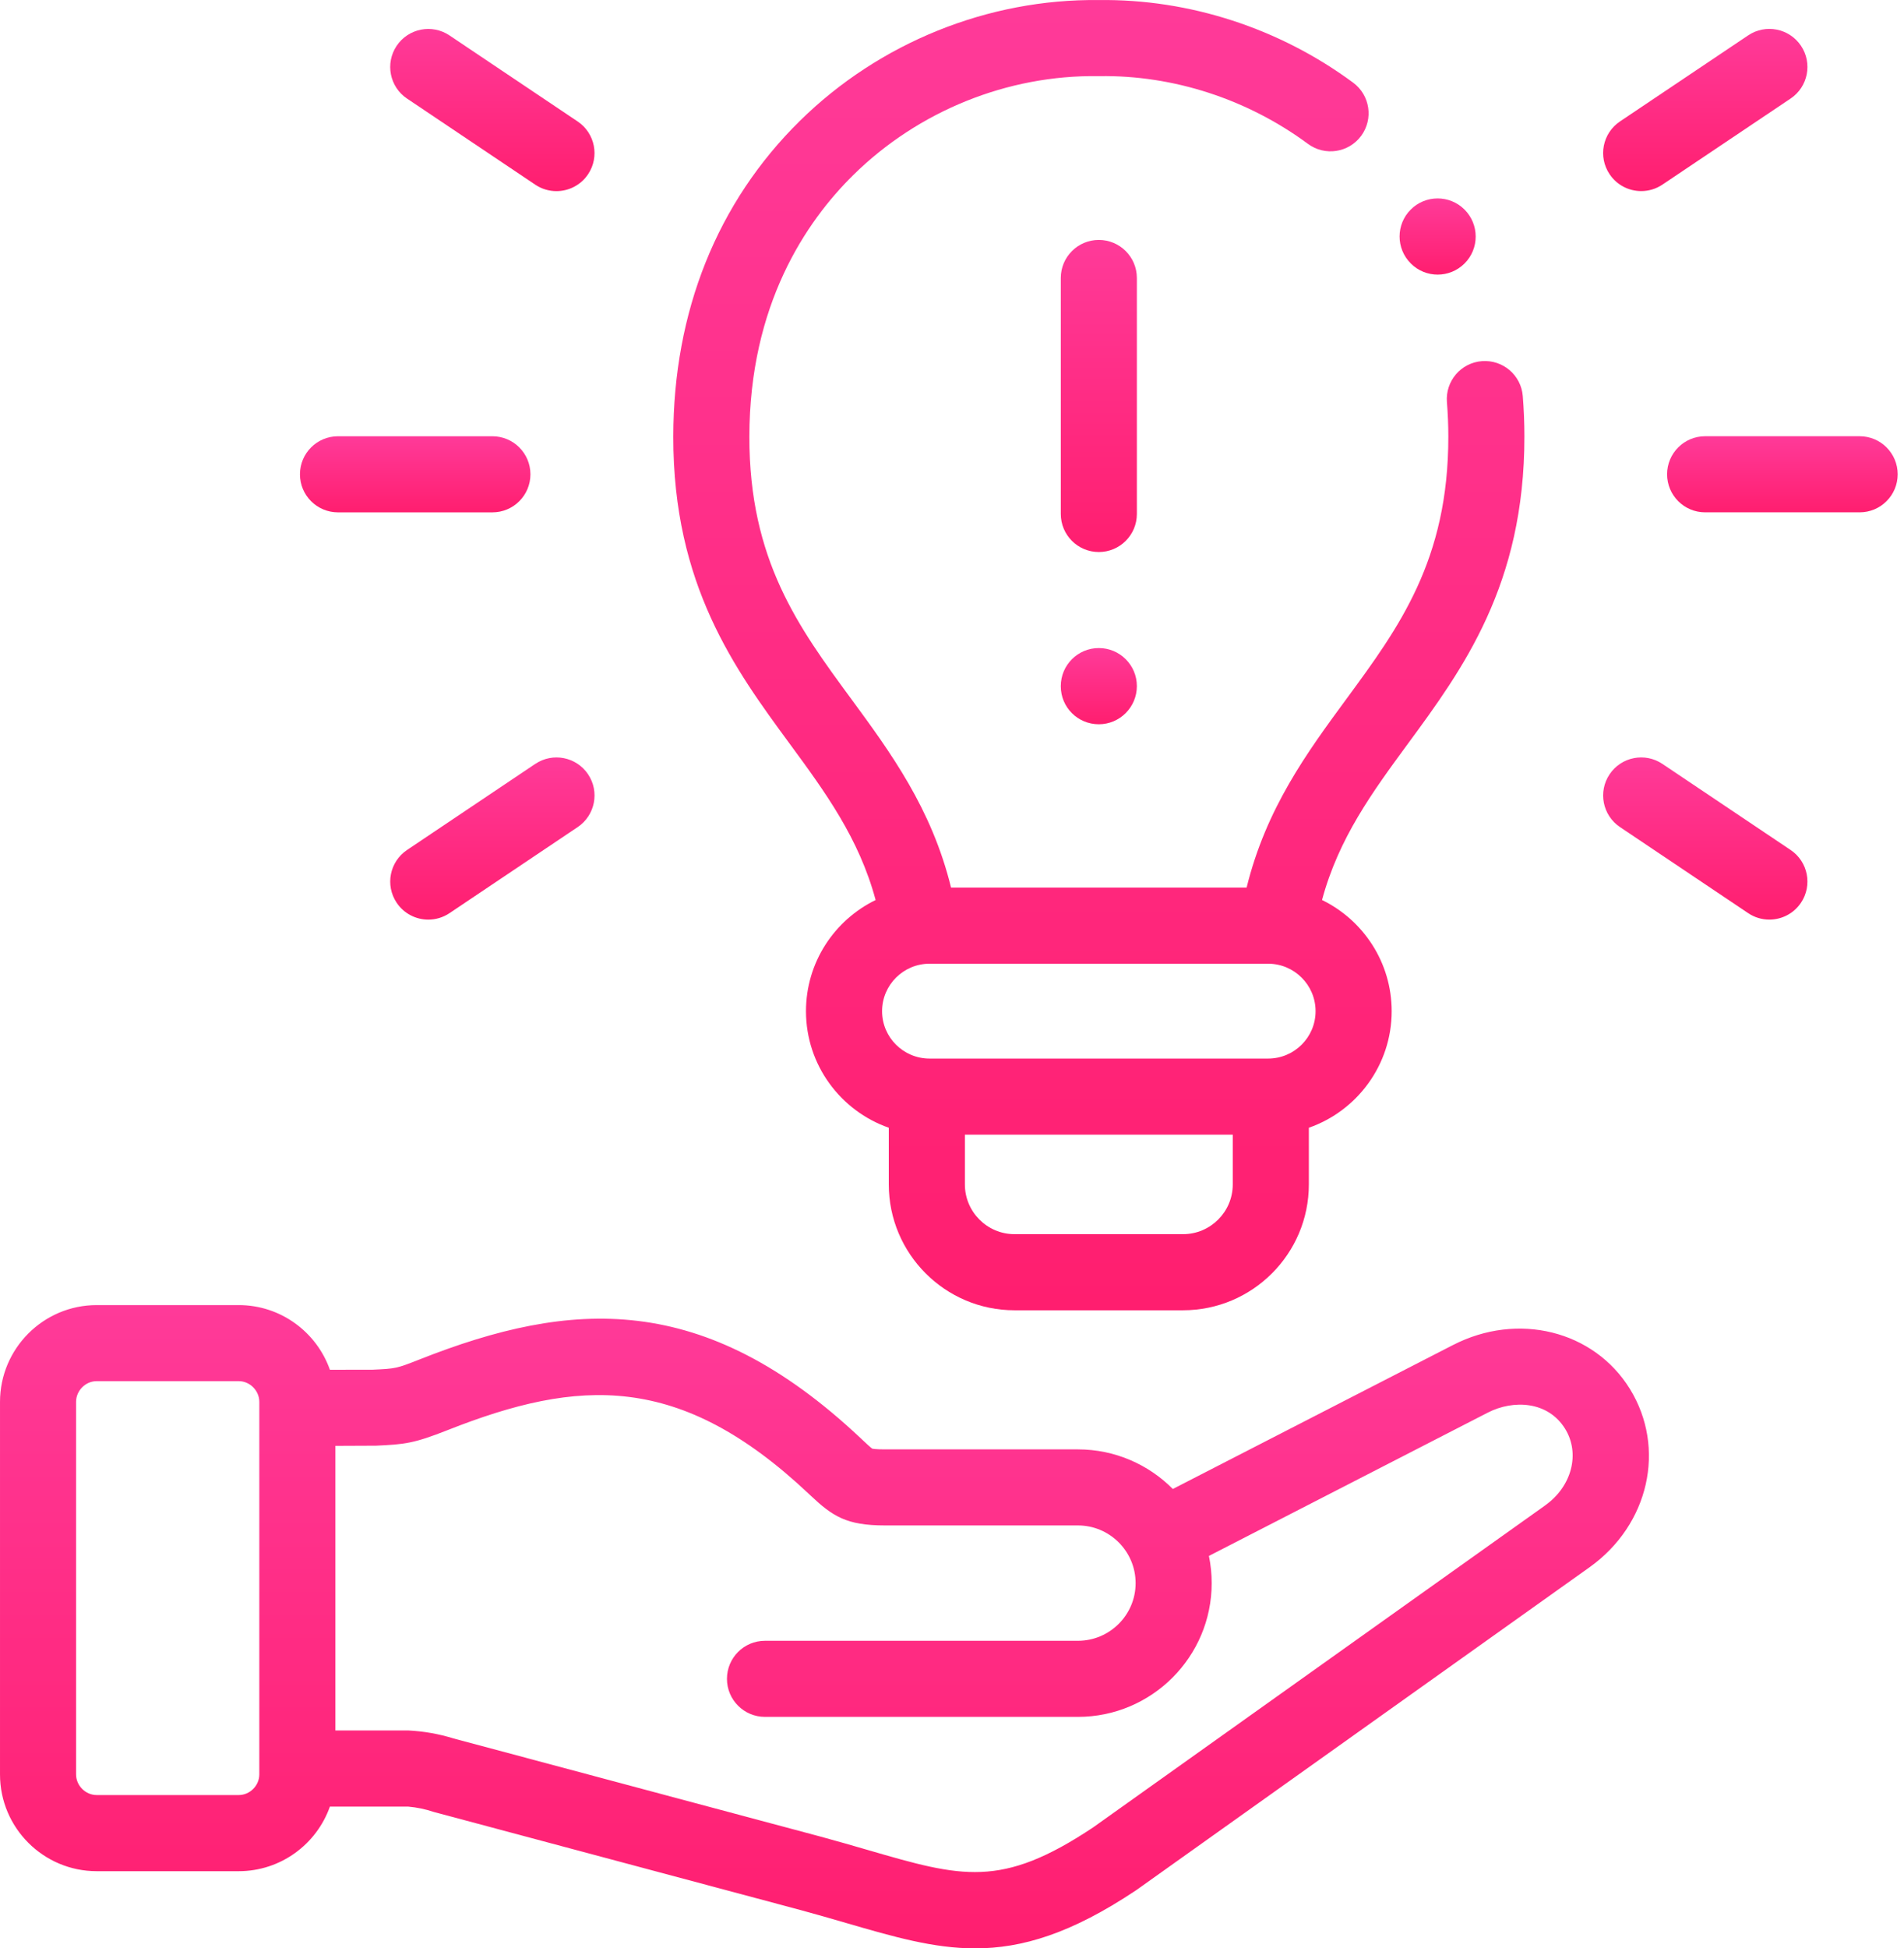
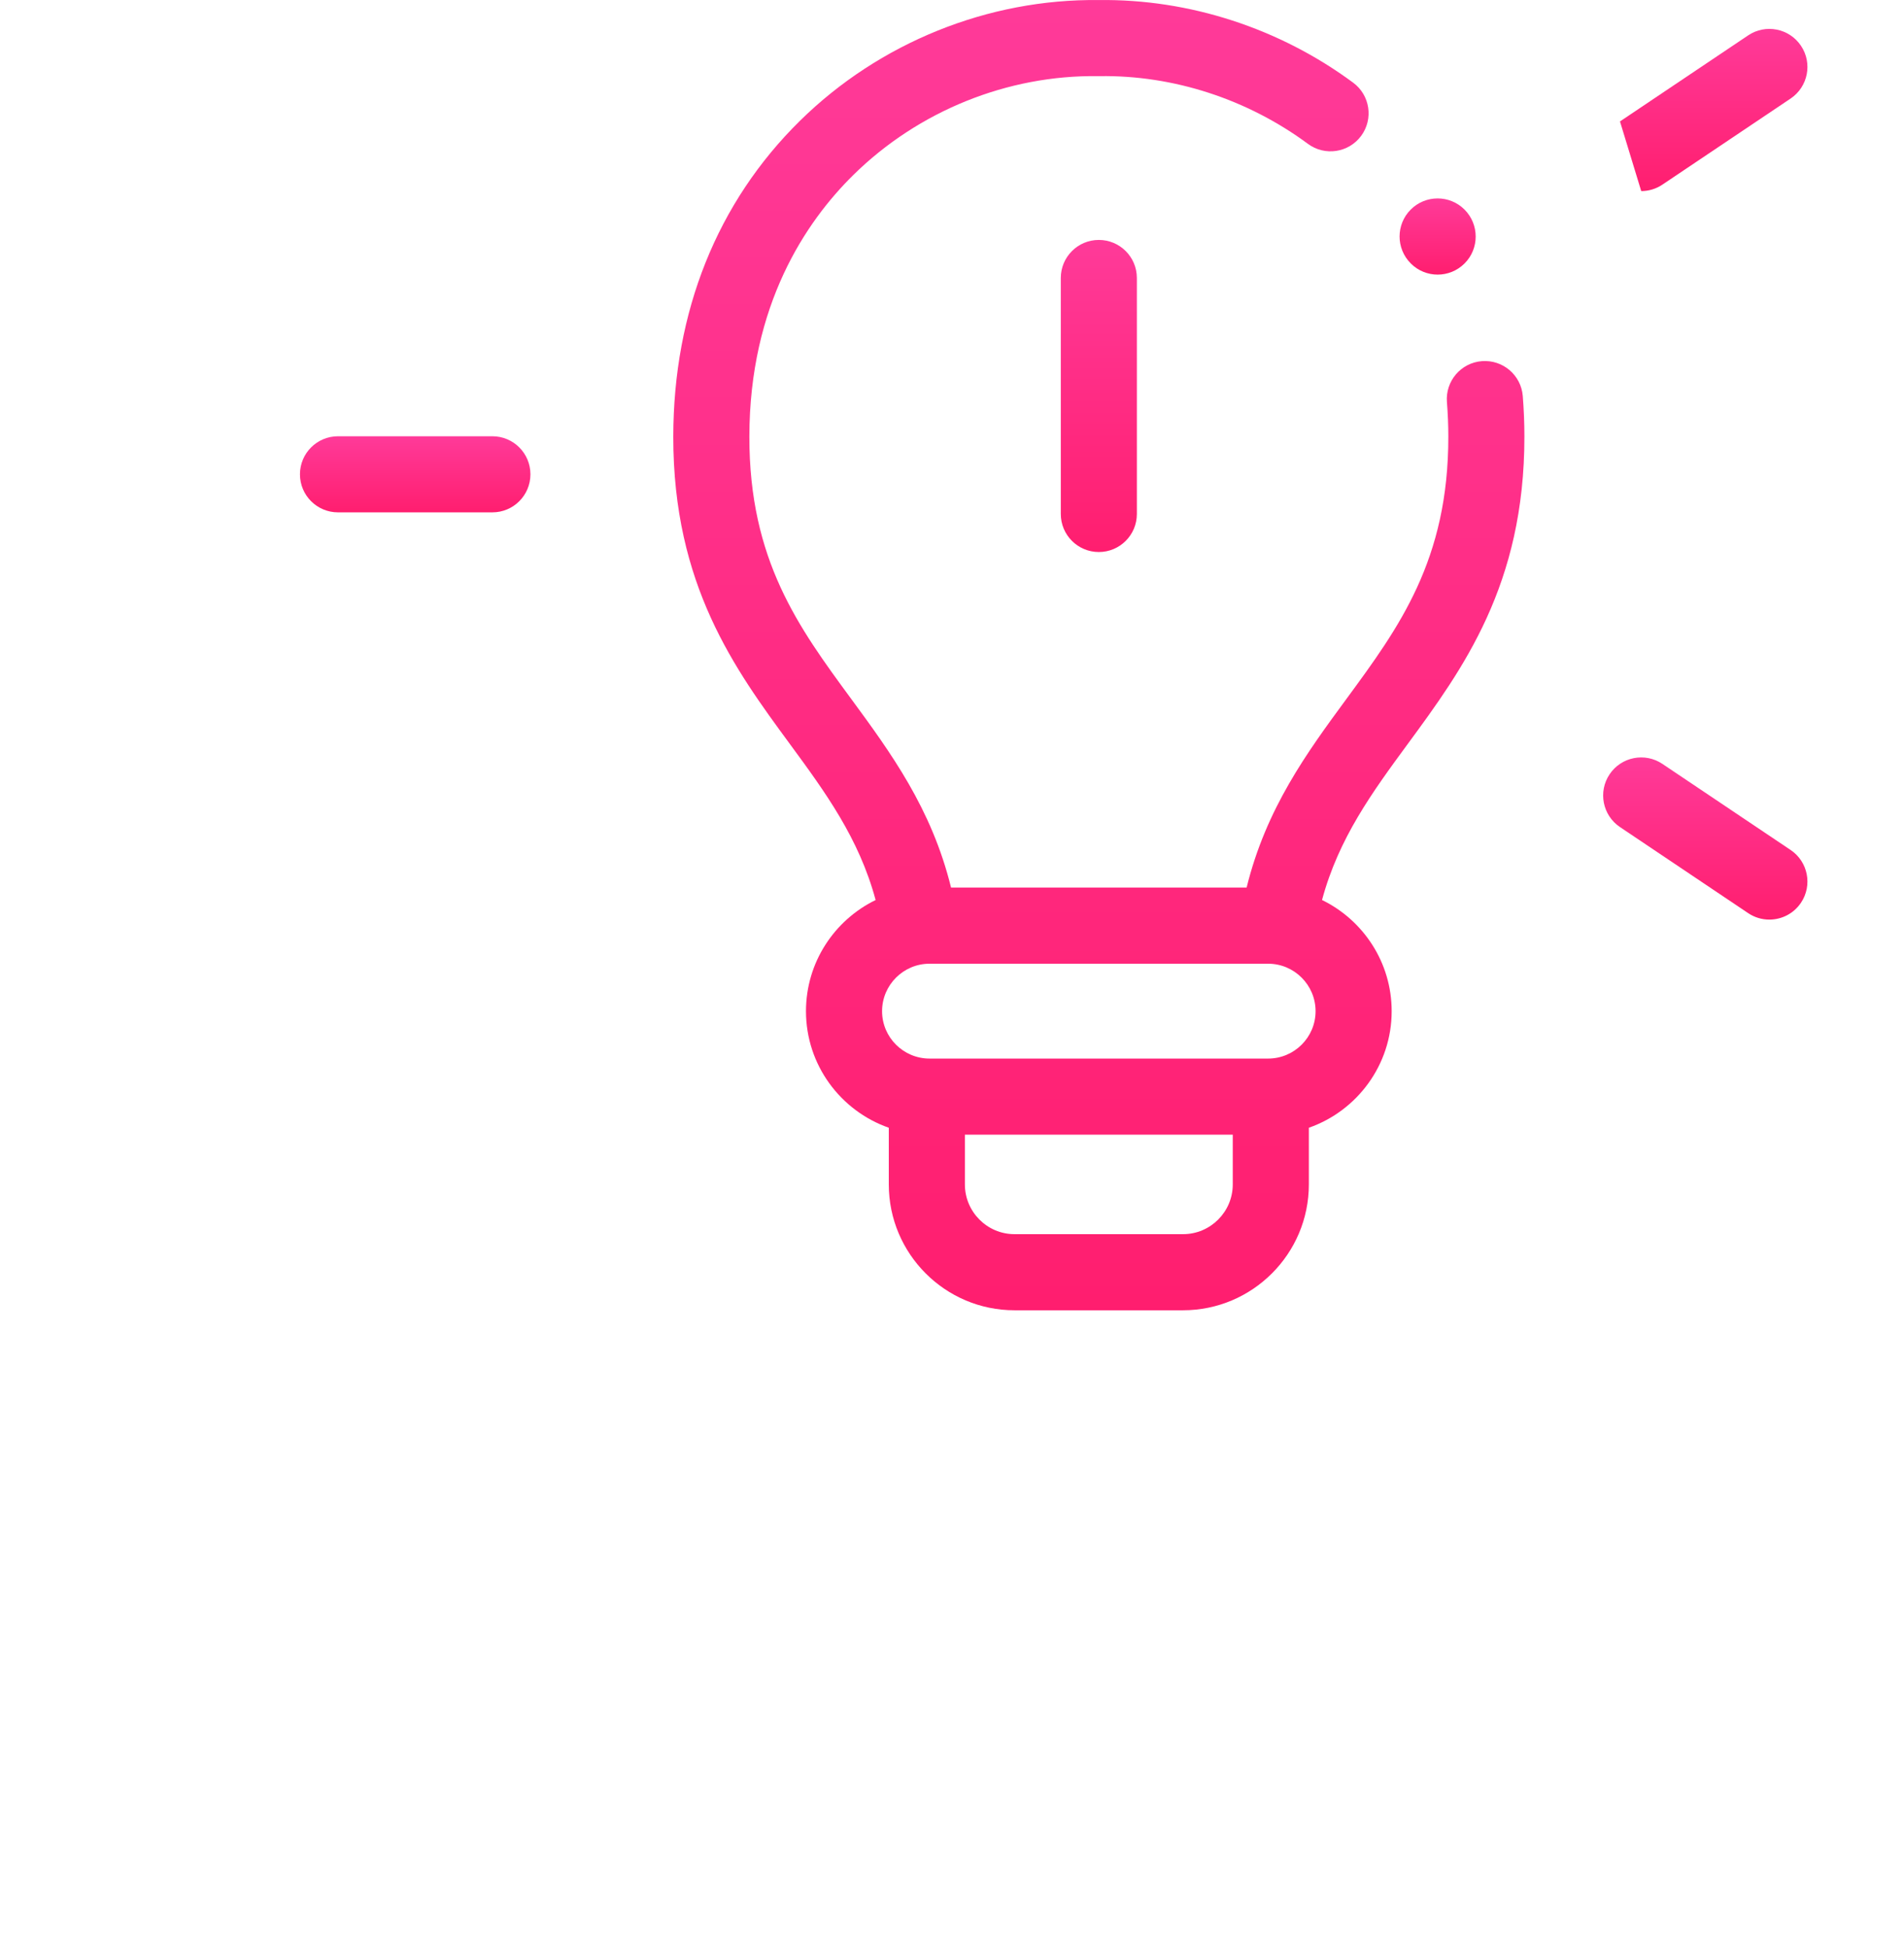
<svg xmlns="http://www.w3.org/2000/svg" xmlns:xlink="http://www.w3.org/1999/xlink" fill="none" height="89" viewBox="0 0 87 89" width="87">
  <linearGradient id="a">
    <stop offset="0" stop-color="#ff3a99" />
    <stop offset="1" stop-color="#ff1e6f" />
  </linearGradient>
  <linearGradient id="b" gradientUnits="userSpaceOnUse" x1="37.672" x2="37.672" xlink:href="#a" y1="59.614" y2="89" />
  <linearGradient id="c" gradientUnits="userSpaceOnUse" x1="50.208" x2="50.208" xlink:href="#a" y1="0" y2="59.853" />
  <linearGradient id="d" gradientUnits="userSpaceOnUse" x1="50.209" x2="50.209" xlink:href="#a" y1="10.96" y2="25.217" />
  <linearGradient id="e" gradientUnits="userSpaceOnUse" x1="50.209" x2="50.209" xlink:href="#a" y1="29.603" y2="33.085" />
  <linearGradient id="f" gradientUnits="userSpaceOnUse" x1="81.443" x2="81.443" xlink:href="#a" y1="19.927" y2="23.404" />
  <linearGradient id="g" gradientUnits="userSpaceOnUse" x1="77.92" x2="77.92" xlink:href="#a" y1="1.321" y2="8.729" />
  <linearGradient id="h" gradientUnits="userSpaceOnUse" x1="77.92" x2="77.92" xlink:href="#a" y1="34.599" y2="42.008" />
  <linearGradient id="i" gradientUnits="userSpaceOnUse" x1="18.972" x2="18.972" xlink:href="#a" y1="19.927" y2="23.404" />
  <linearGradient id="j" gradientUnits="userSpaceOnUse" x1="22.498" x2="22.498" xlink:href="#a" y1="1.323" y2="8.731" />
  <linearGradient id="k" gradientUnits="userSpaceOnUse" x1="22.498" x2="22.498" xlink:href="#a" y1="34.599" y2="42.008" />
  <linearGradient id="l" gradientUnits="userSpaceOnUse" x1="65.69" x2="65.69" xlink:href="#a" y1="9.063" y2="12.543" />
-   <path d="m66.388 61.442-12.798 6.574c-1.108-1.117-2.643-1.809-4.337-1.809h-8.819c-.392 0-.536-.024-.579-.034-.08-.054-.279-.242-.441-.394l-.084-.079c-7.178-6.76-13.244-6.331-20.143-3.608-1.08.426-1.1.427-2.17.476l-1.943.002c-.607-1.719-2.245-2.954-4.167-2.954h-6.489c-2.436 0-4.418 1.984-4.418 4.423v17.018c0 2.436 1.982 4.418 4.418 4.418h6.489c1.922 0 3.561-1.234 4.167-2.951h3.568c.404.035.798.117 1.182.246l16.78 4.487c.735.199 1.409.395 2.062.585 2.167.63 3.989 1.159 5.888 1.159 2.146 0 4.391-.676 7.344-2.646.015-.01.029-.02.044-.03l20.689-14.733c2.72-1.94 3.512-5.443 1.843-8.148-1.65-2.667-5.127-3.527-8.086-2.001zm-54.539 19.613c0 .511-.431.942-.942.942h-6.489c-.511 0-.942-.431-.942-.942v-17.018c0-.513.431-.947.942-.947h6.489c.511 0 .942.434.942.947zm58.764-12.295-20.666 14.716c-4.206 2.8-5.997 2.279-10.311 1.026-.667-.194-1.357-.394-2.128-.603l-16.785-4.488c-.675-.209-1.369-.331-2.081-.365h-3.317v-13l1.85-.008c1.323-.06 1.733-.101 3.288-.715 5.979-2.36 10.594-2.641 16.485 2.907l.083.078c1.014.955 1.643 1.373 3.403 1.373h8.819c1.454 0 2.637 1.183 2.637 2.637 0 1.451-1.183 2.632-2.637 2.632h-14.298c-.96 0-1.738.778-1.738 1.738s.778 1.738 1.738 1.738h14.298c3.371 0 6.113-2.74 6.113-6.109 0-.426-.044-.842-.127-1.243l12.739-6.544c1.161-.598 2.75-.537 3.538.738.695 1.127.306 2.627-.903 3.49z" fill="url(#b)" />
  <path d="m40.01 41.113c-1.882.916-3.182 2.848-3.182 5.078 0 2.459 1.583 4.553 3.784 5.324v2.589c0 3.17 2.577 5.749 5.744 5.749h7.701c3.17 0 5.749-2.579 5.749-5.749v-2.589c2.201-.77 3.784-2.865 3.784-5.324 0-2.23-1.3-4.162-3.182-5.079.761-2.828 2.304-4.933 3.927-7.142 2.496-3.397 5.326-7.248 5.32-14.031 0-.606-.025-1.227-.074-1.847-.076-.957-.912-1.669-1.871-1.595-.957.076-1.671.914-1.595 1.871.042.529.064 1.058.064 1.573.005 5.643-2.254 8.717-4.645 11.971-1.815 2.469-3.682 5.015-4.572 8.633h-13.505c-.89-3.618-2.758-6.163-4.572-8.632-2.392-3.254-4.651-6.328-4.644-11.971.008-6.017 2.586-9.817 4.747-11.945 2.976-2.931 7.053-4.578 11.197-4.519.017 0.0.033 0.0.05 0 3.377-.051 6.764 1.05 9.529 3.094.772.571 1.86.407 2.431-.364.571-.772.408-1.86-.364-2.431-3.367-2.489-7.493-3.828-11.621-3.774-5.056-.062-10.033 1.946-13.661 5.519-3.777 3.719-5.777 8.705-5.784 14.418-.009 6.786 2.822 10.637 5.319 14.035 1.623 2.208 3.166 4.313 3.927 7.14zm16.319 12.991c0 1.253-1.019 2.272-2.272 2.272h-7.701c-1.25 0-2.267-1.02-2.267-2.272v-2.272h12.24zm-13.855-10.082h15.47c1.196 0 2.169.973 2.169 2.169 0 1.193-.973 2.164-2.169 2.164h-15.47c-1.196 0-2.169-.971-2.169-2.164 0-1.196.973-2.169 2.169-2.169z" fill="url(#c)" />
  <path d="m51.947 12.698c0-.96-.778-1.738-1.738-1.738s-1.738.778-1.738 1.738v10.78c0 .96.778 1.738 1.738 1.738s1.738-.778 1.738-1.738z" fill="url(#d)" />
-   <path d="m50.209 29.603c-.96 0-1.738.778-1.738 1.738v.01c0 .96.778 1.733 1.738 1.733s1.738-.783 1.738-1.743c0-.96-.778-1.738-1.738-1.738z" fill="url(#e)" />
-   <path d="m84.973 19.927h-7.06c-.96 0-1.738.778-1.738 1.738s.778 1.738 1.738 1.738h7.06c.96 0 1.738-.778 1.738-1.738s-.778-1.738-1.738-1.738z" fill="url(#f)" />
-   <path d="m74.993 8.729c.333 0 .67-.096.967-.295l5.858-3.932c.797-.535 1.01-1.615.474-2.412-.535-.797-1.615-1.01-2.412-.475l-5.858 3.932c-.797.535-1.01 1.615-.474 2.412.336.5.885.77 1.445.77z" fill="url(#g)" />
+   <path d="m74.993 8.729c.333 0 .67-.096.967-.295l5.858-3.932c.797-.535 1.01-1.615.474-2.412-.535-.797-1.615-1.01-2.412-.475l-5.858 3.932z" fill="url(#g)" />
  <path d="m81.818 38.826-5.858-3.932c-.797-.535-1.877-.323-2.412.474-.535.797-.322 1.877.474 2.412l5.858 3.932c.297.2.634.295.967.295.56 0 1.109-.27 1.445-.77.535-.797.323-1.877-.475-2.412z" fill="url(#h)" />
  <path d="m15.444 23.404h7.055c.96 0 1.738-.778 1.738-1.738s-.778-1.738-1.738-1.738h-7.055c-.96 0-1.738.778-1.738 1.738s.778 1.738 1.738 1.738z" fill="url(#i)" />
-   <path d="m18.6 4.504 5.858 3.932c.297.2.634.295.967.295.56 0 1.109-.27 1.445-.77.535-.797.322-1.877-.475-2.412l-5.858-3.932c-.797-.535-1.877-.322-2.412.475s-.323 1.877.474 2.412z" fill="url(#j)" />
-   <path d="m24.458 34.894-5.858 3.932c-.797.535-1.01 1.615-.474 2.412.336.5.885.77 1.445.77.333 0 .67-.096.967-.295l5.858-3.932c.797-.535 1.01-1.615.475-2.412-.535-.797-1.615-1.01-2.412-.474z" fill="url(#k)" />
  <path d="m64.465 12.036c.339.339.782.508 1.226.508.445 0 .89-.17 1.23-.51.679-.679.676-1.782-.002-2.461-.679-.679-1.78-.679-2.458 0-.679.679-.679 1.779 0 2.458z" fill="url(#l)" />
</svg>